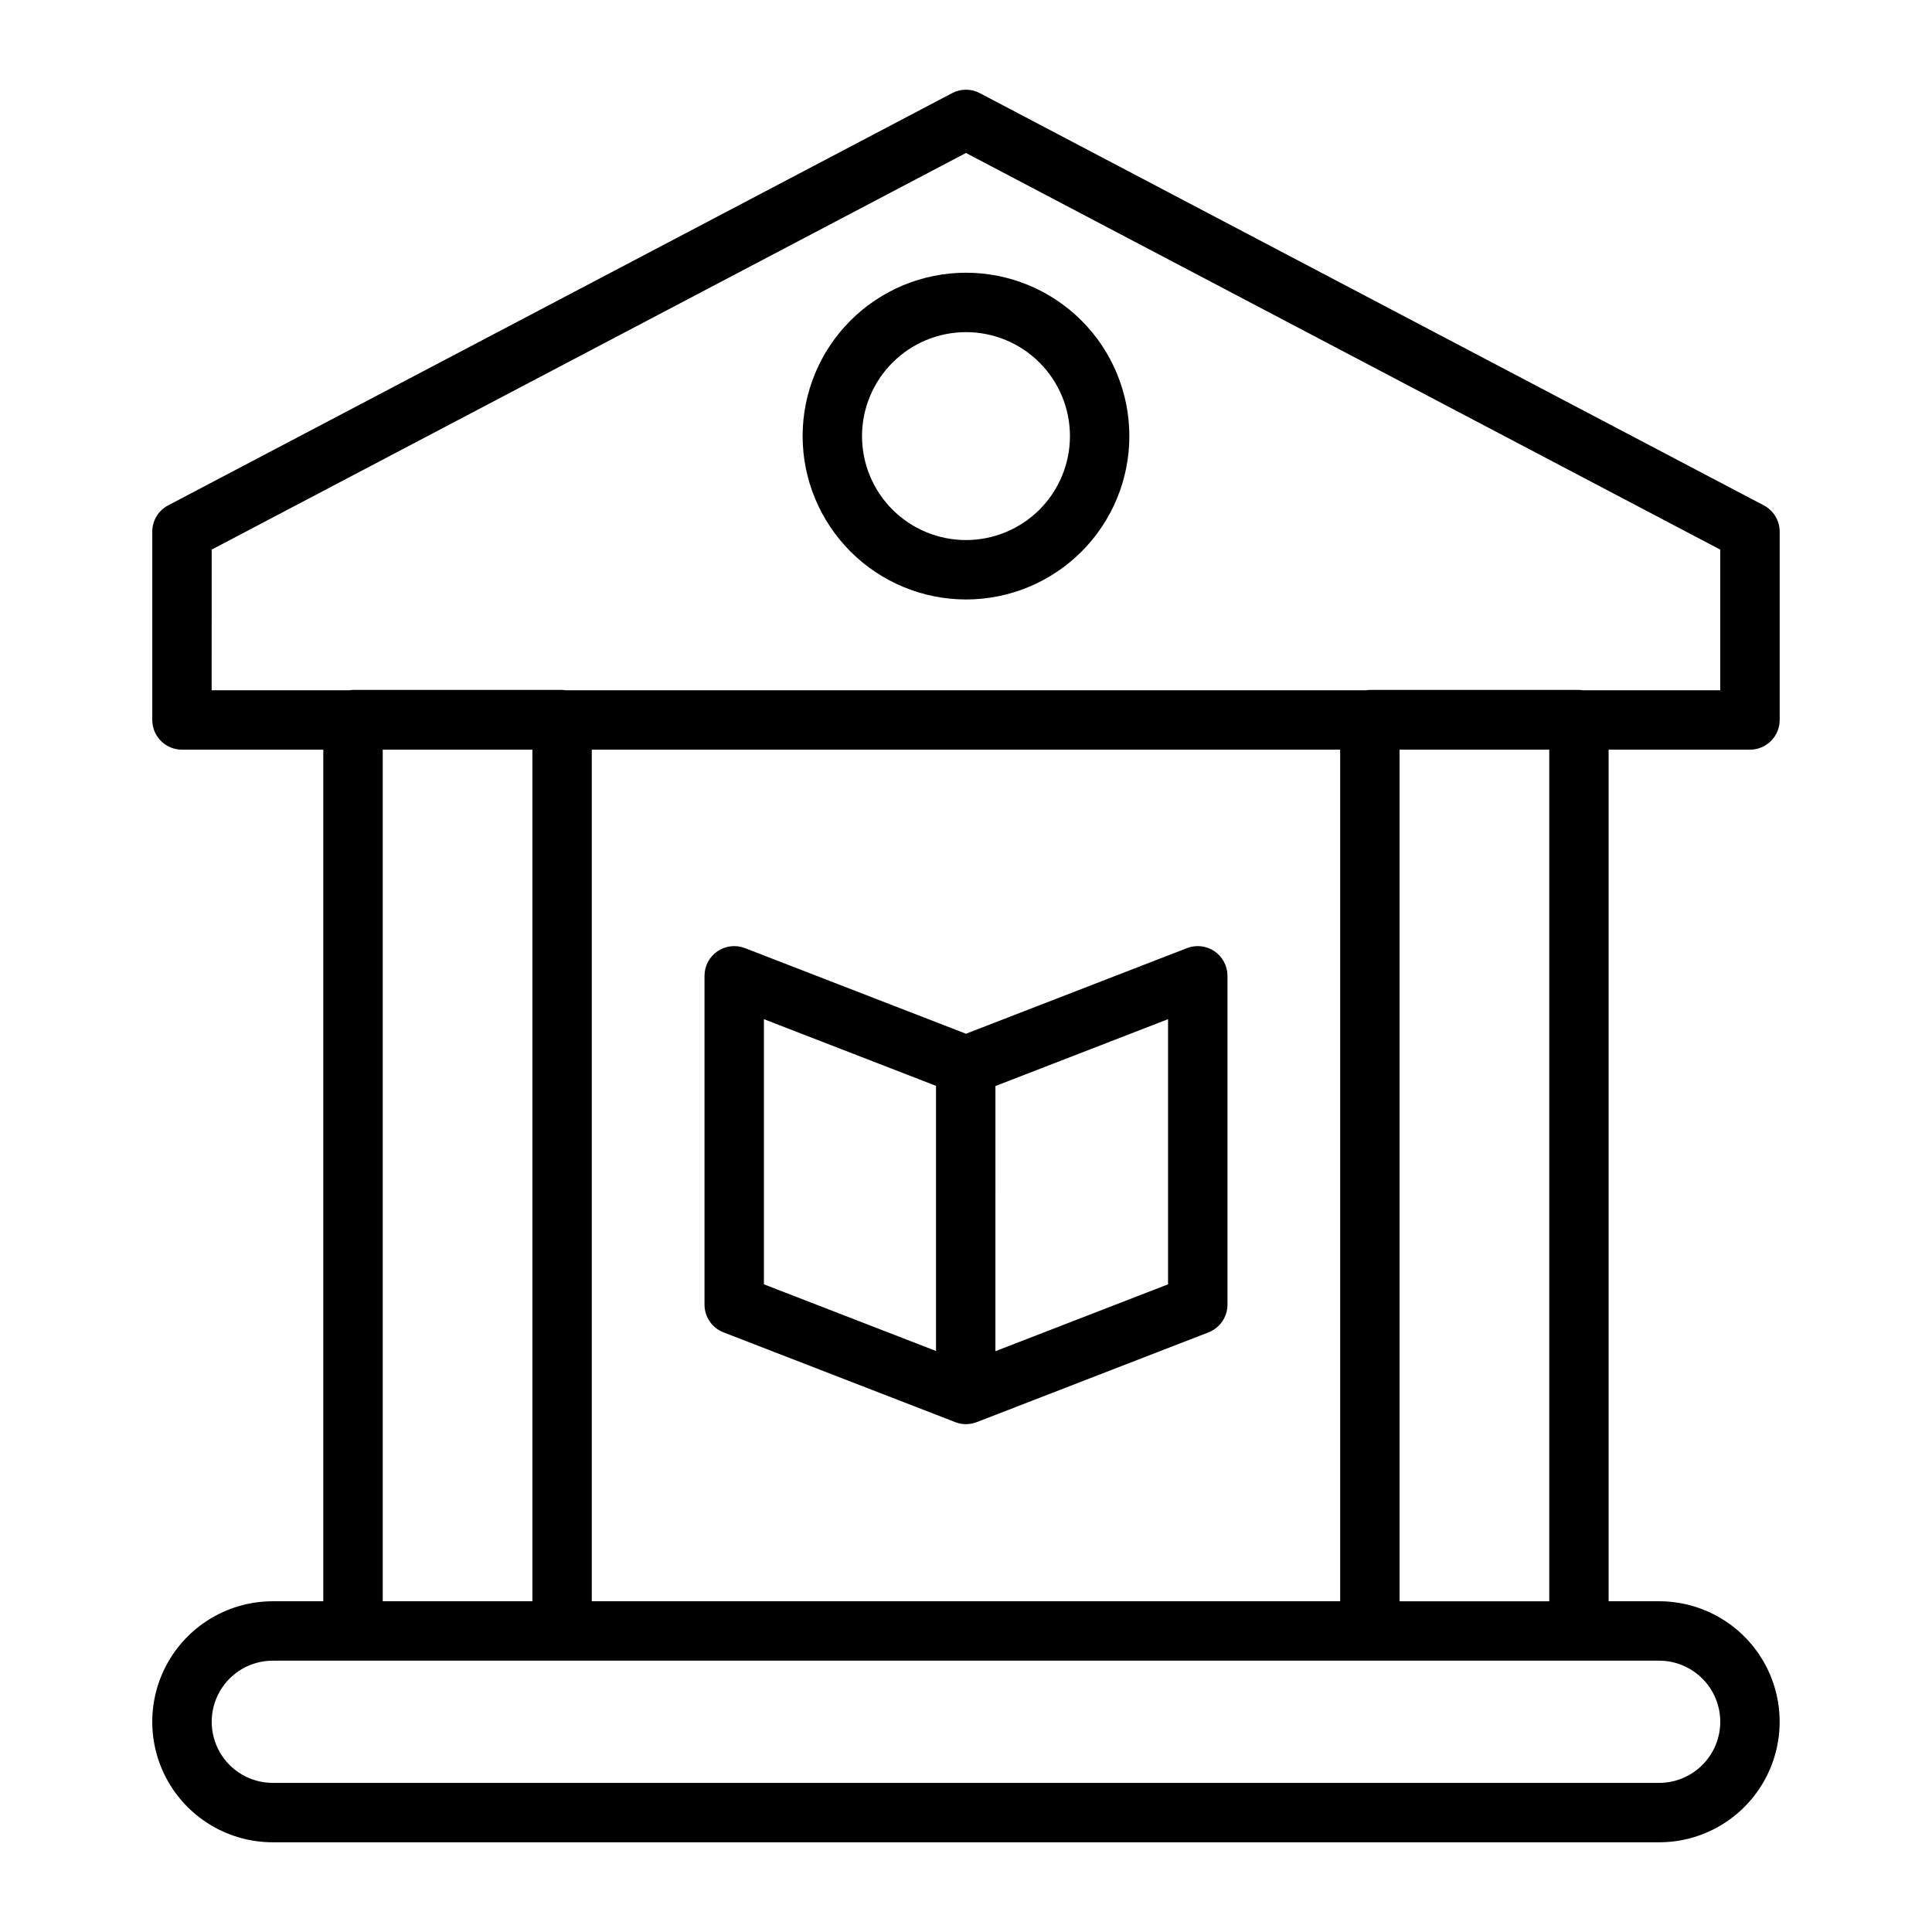
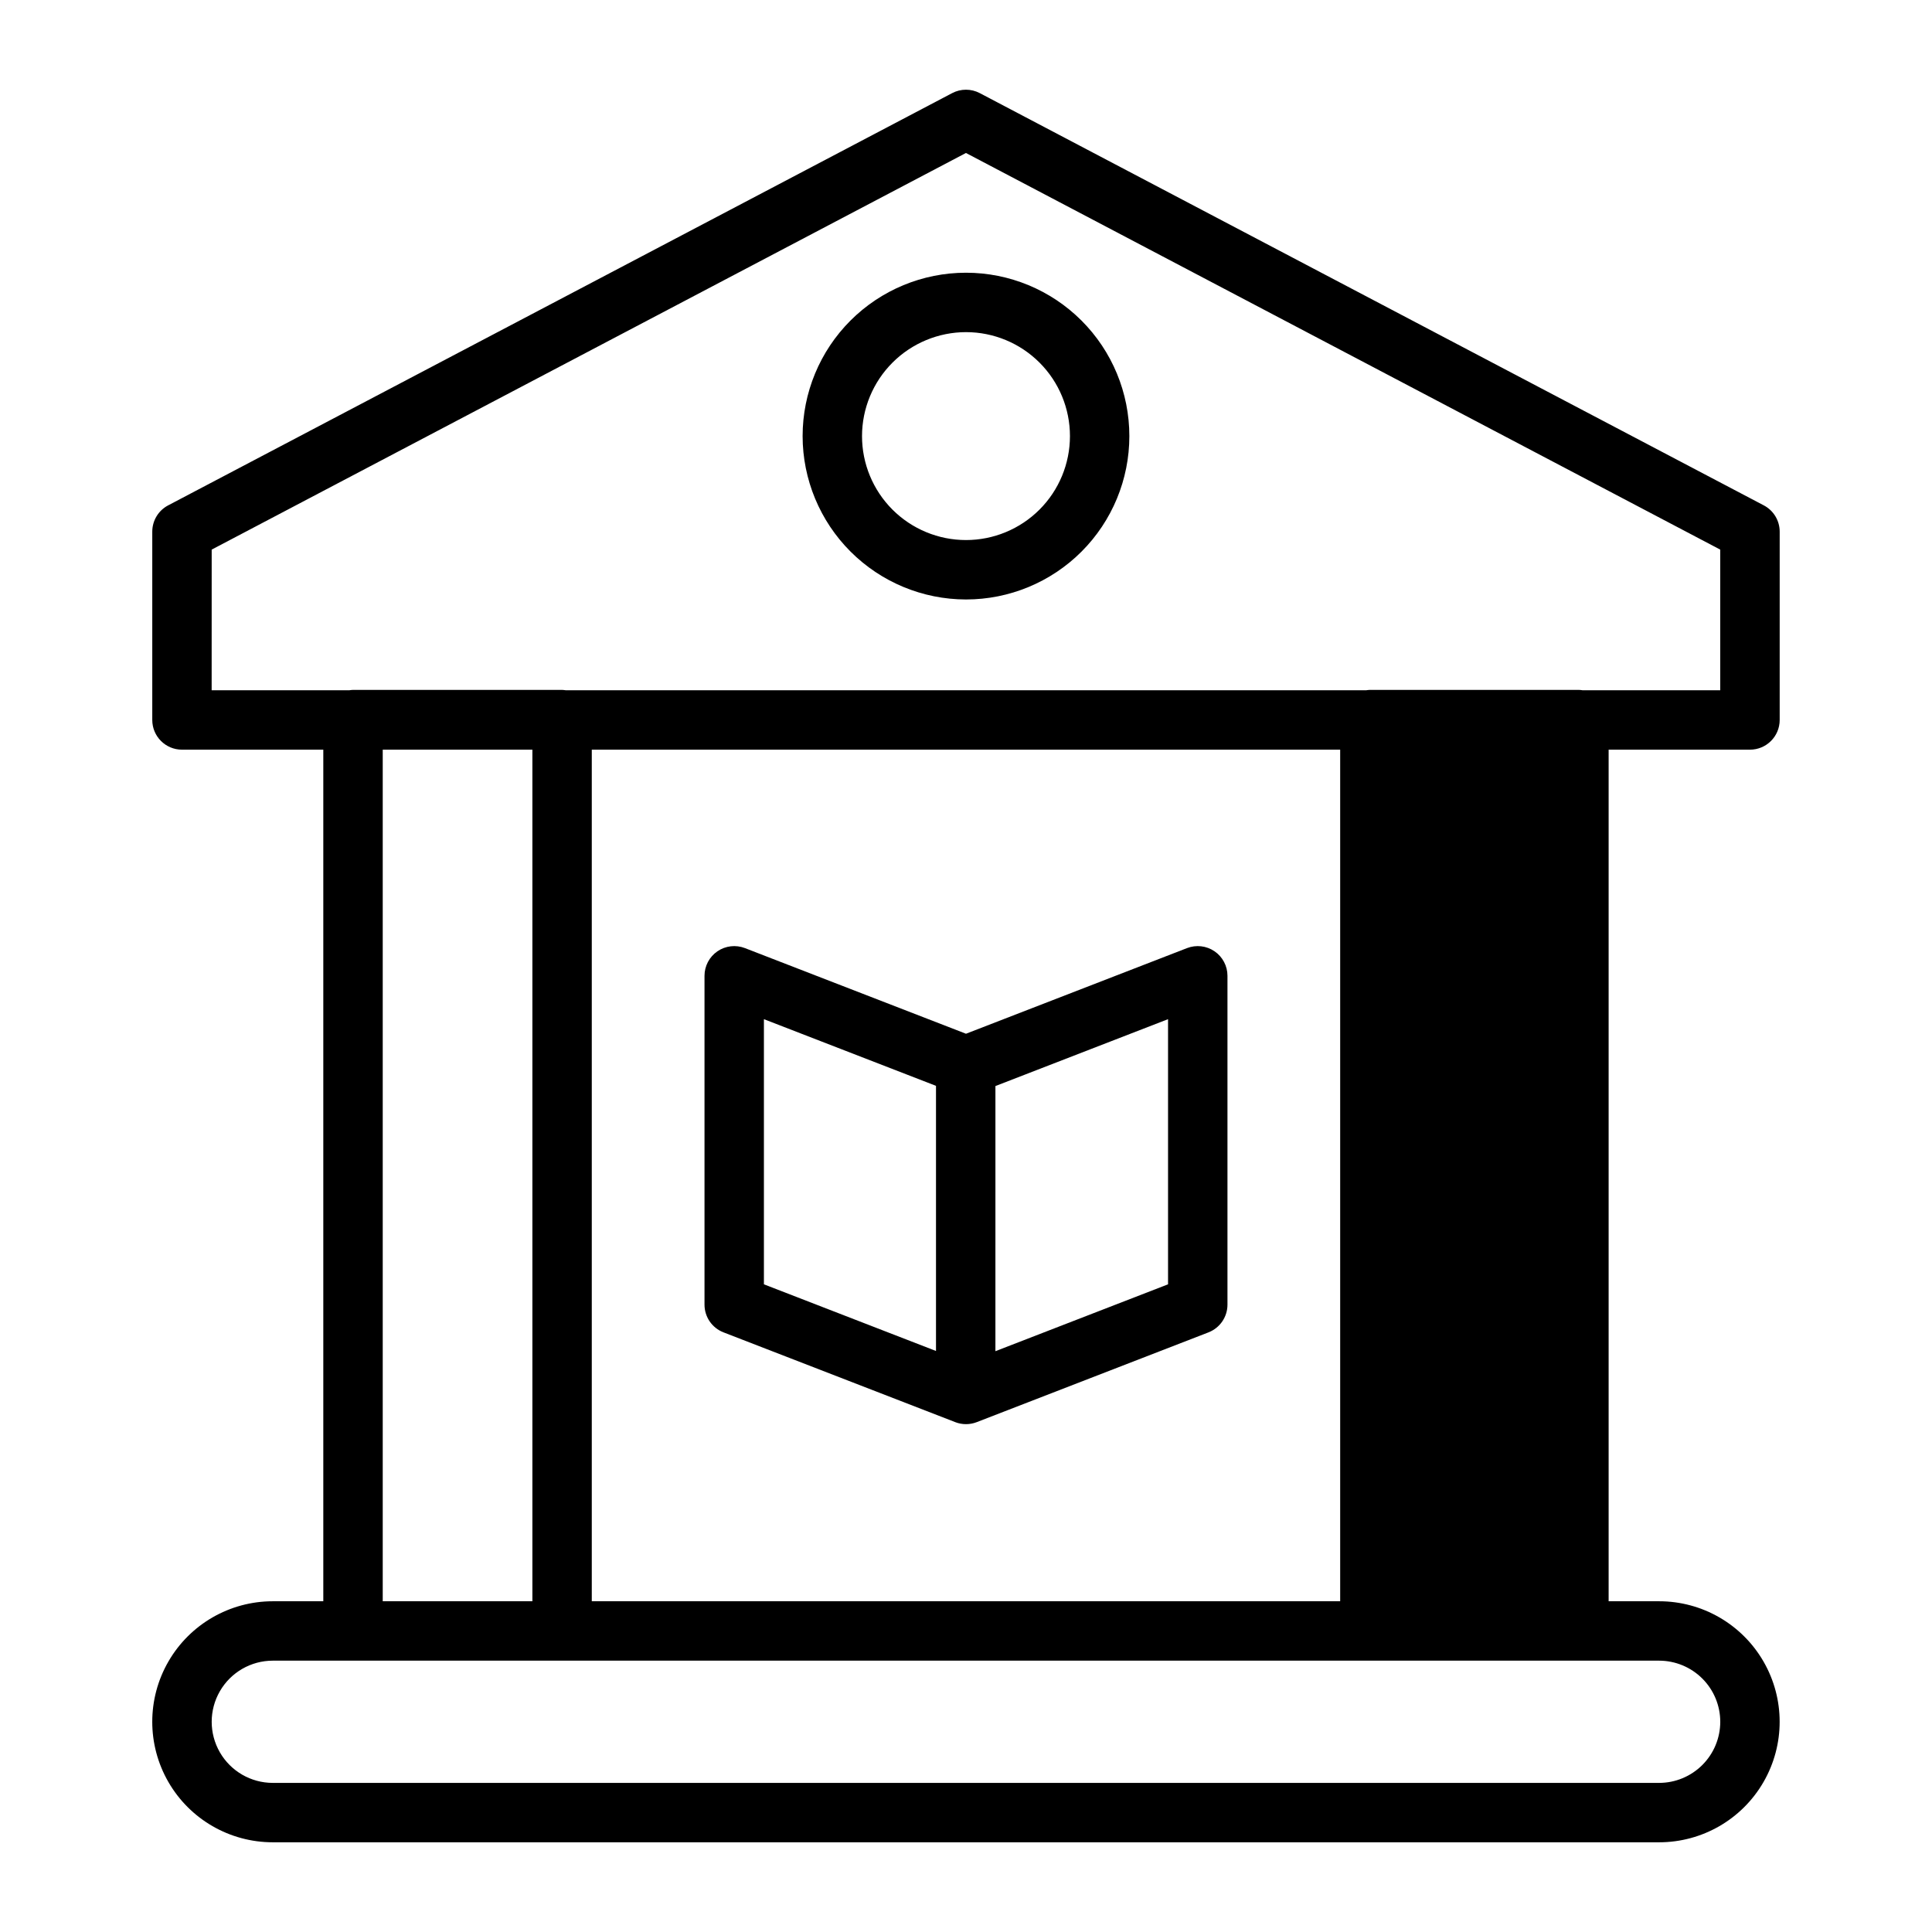
<svg xmlns="http://www.w3.org/2000/svg" fill="#000000" width="800px" height="800px" version="1.1" viewBox="144 144 512 512">
-   <path d="m607.76 342.67c4.348 0 7.875-3.523 7.875-7.871v-49.902c0-2.926-1.621-5.609-4.211-6.969l-207.77-109.25c-2.293-1.207-5.031-1.207-7.324 0l-207.77 109.25c-2.59 1.359-4.207 4.043-4.207 6.969v49.902c0 4.348 3.523 7.871 7.871 7.871h37.453v225.68h-13.387c-11.41 0-21.957 6.086-27.66 15.969-5.707 9.883-5.707 22.055 0 31.938 5.703 9.883 16.25 15.969 27.66 15.969h367.4c11.41 0 21.953-6.086 27.656-15.969 5.707-9.883 5.707-22.055 0-31.938-5.703-9.883-16.246-15.969-27.656-15.969h-13.387v-225.68zm-407.66-53.02 199.89-105.11 199.89 105.11v37.277h-36.484c-0.32-0.055-0.645-0.086-0.969-0.098h-55.406c-0.324 0.012-0.648 0.043-0.973 0.098h-212.13c-0.32-0.055-0.648-0.086-0.973-0.098h-55.402c-0.328 0.012-0.652 0.043-0.973 0.098h-36.48zm100.73 278.7v-225.68h198.33v225.68zm-55.402-225.68h39.66v225.68h-39.66zm354.46 257.62c-0.004 4.293-1.711 8.41-4.746 11.445-3.039 3.035-7.152 4.742-11.445 4.75h-367.4c-5.785 0-11.133-3.086-14.027-8.098-2.891-5.012-2.891-11.184 0-16.195 2.894-5.008 8.242-8.098 14.027-8.098h367.4c4.293 0.008 8.406 1.715 11.445 4.75 3.035 3.035 4.742 7.152 4.746 11.445zm-45.324-31.938h-39.66v-225.68h39.66zm-88.699-172.25c-2.141-1.465-4.871-1.781-7.293-0.844l-58.574 22.691-58.578-22.691c-2.422-0.938-5.152-0.621-7.293 0.844-2.144 1.469-3.426 3.898-3.426 6.496v87.148c0 3.25 2 6.168 5.031 7.34l61.422 23.793-0.004 0.004c1.832 0.707 3.859 0.707 5.691 0l61.422-23.793v-0.004c3.027-1.172 5.027-4.09 5.027-7.34v-87.148c0-2.598-1.281-5.027-3.426-6.496zm-119.42 17.988 45.605 17.668v70.262l-45.605-17.664zm107.1 70.266-45.75 17.723 0.004-70.266 45.746-17.723zm-53.547-181.49c11.48 0 22.492-4.562 30.613-12.68 8.121-8.121 12.68-19.133 12.68-30.617s-4.559-22.496-12.68-30.613c-8.121-8.121-19.133-12.684-30.613-12.684-11.484 0-22.496 4.562-30.617 12.684-8.117 8.117-12.68 19.129-12.68 30.613 0.012 11.48 4.578 22.484 12.695 30.602 8.117 8.117 19.121 12.684 30.602 12.695zm0-70.848c7.305 0 14.312 2.902 19.48 8.07 5.168 5.164 8.07 12.172 8.07 19.48s-2.902 14.316-8.07 19.484c-5.168 5.164-12.176 8.066-19.48 8.066-7.309 0-14.316-2.902-19.484-8.066-5.168-5.168-8.07-12.176-8.07-19.484 0.008-7.305 2.914-14.309 8.078-19.473 5.168-5.164 12.172-8.07 19.477-8.078z" />
+   <path d="m607.76 342.67c4.348 0 7.875-3.523 7.875-7.871v-49.902c0-2.926-1.621-5.609-4.211-6.969l-207.77-109.25c-2.293-1.207-5.031-1.207-7.324 0l-207.77 109.25c-2.59 1.359-4.207 4.043-4.207 6.969v49.902c0 4.348 3.523 7.871 7.871 7.871h37.453v225.68h-13.387c-11.41 0-21.957 6.086-27.66 15.969-5.707 9.883-5.707 22.055 0 31.938 5.703 9.883 16.25 15.969 27.66 15.969h367.4c11.41 0 21.953-6.086 27.656-15.969 5.707-9.883 5.707-22.055 0-31.938-5.703-9.883-16.246-15.969-27.656-15.969h-13.387v-225.68zm-407.66-53.02 199.89-105.11 199.89 105.11v37.277h-36.484c-0.32-0.055-0.645-0.086-0.969-0.098h-55.406c-0.324 0.012-0.648 0.043-0.973 0.098h-212.13c-0.32-0.055-0.648-0.086-0.973-0.098h-55.402c-0.328 0.012-0.652 0.043-0.973 0.098h-36.48zm100.73 278.7v-225.68h198.33v225.68zm-55.402-225.68h39.66v225.68h-39.66zm354.46 257.62c-0.004 4.293-1.711 8.41-4.746 11.445-3.039 3.035-7.152 4.742-11.445 4.75h-367.4c-5.785 0-11.133-3.086-14.027-8.098-2.891-5.012-2.891-11.184 0-16.195 2.894-5.008 8.242-8.098 14.027-8.098h367.4c4.293 0.008 8.406 1.715 11.445 4.75 3.035 3.035 4.742 7.152 4.746 11.445zm-45.324-31.938h-39.66h39.66zm-88.699-172.25c-2.141-1.465-4.871-1.781-7.293-0.844l-58.574 22.691-58.578-22.691c-2.422-0.938-5.152-0.621-7.293 0.844-2.144 1.469-3.426 3.898-3.426 6.496v87.148c0 3.25 2 6.168 5.031 7.34l61.422 23.793-0.004 0.004c1.832 0.707 3.859 0.707 5.691 0l61.422-23.793v-0.004c3.027-1.172 5.027-4.09 5.027-7.34v-87.148c0-2.598-1.281-5.027-3.426-6.496zm-119.42 17.988 45.605 17.668v70.262l-45.605-17.664zm107.1 70.266-45.75 17.723 0.004-70.266 45.746-17.723zm-53.547-181.49c11.48 0 22.492-4.562 30.613-12.68 8.121-8.121 12.68-19.133 12.68-30.617s-4.559-22.496-12.68-30.613c-8.121-8.121-19.133-12.684-30.613-12.684-11.484 0-22.496 4.562-30.617 12.684-8.117 8.117-12.68 19.129-12.68 30.613 0.012 11.48 4.578 22.484 12.695 30.602 8.117 8.117 19.121 12.684 30.602 12.695zm0-70.848c7.305 0 14.312 2.902 19.48 8.07 5.168 5.164 8.07 12.172 8.07 19.48s-2.902 14.316-8.07 19.484c-5.168 5.164-12.176 8.066-19.48 8.066-7.309 0-14.316-2.902-19.484-8.066-5.168-5.168-8.07-12.176-8.07-19.484 0.008-7.305 2.914-14.309 8.078-19.473 5.168-5.164 12.172-8.07 19.477-8.078z" />
</svg>